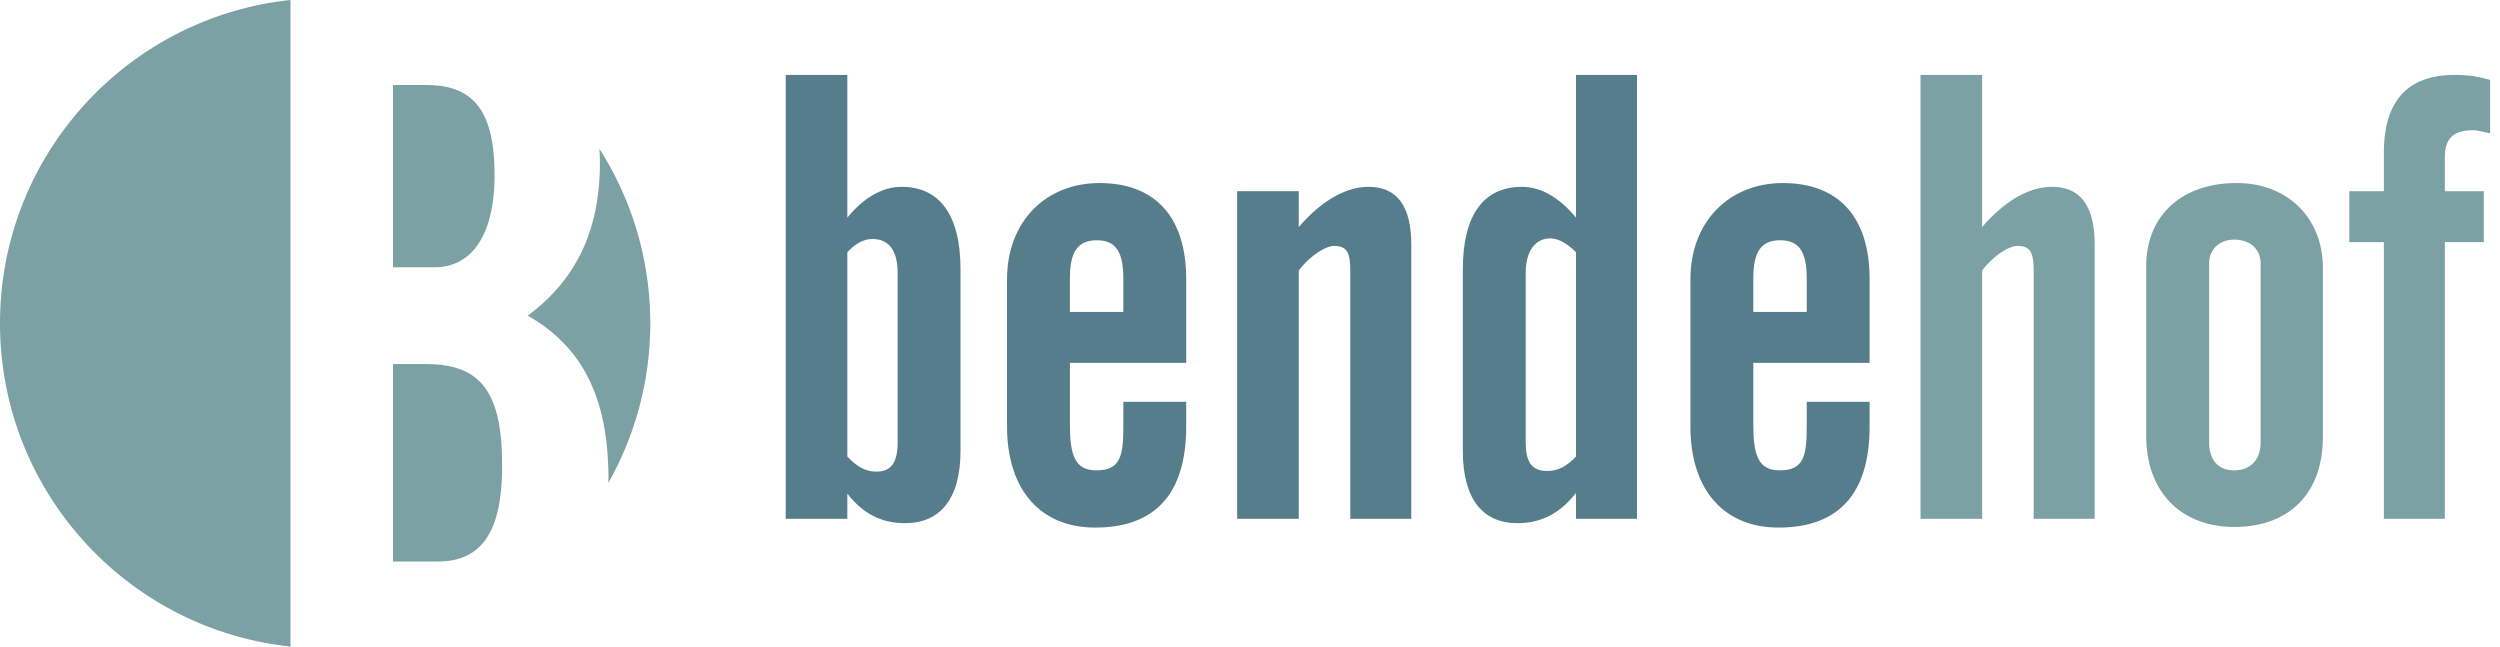
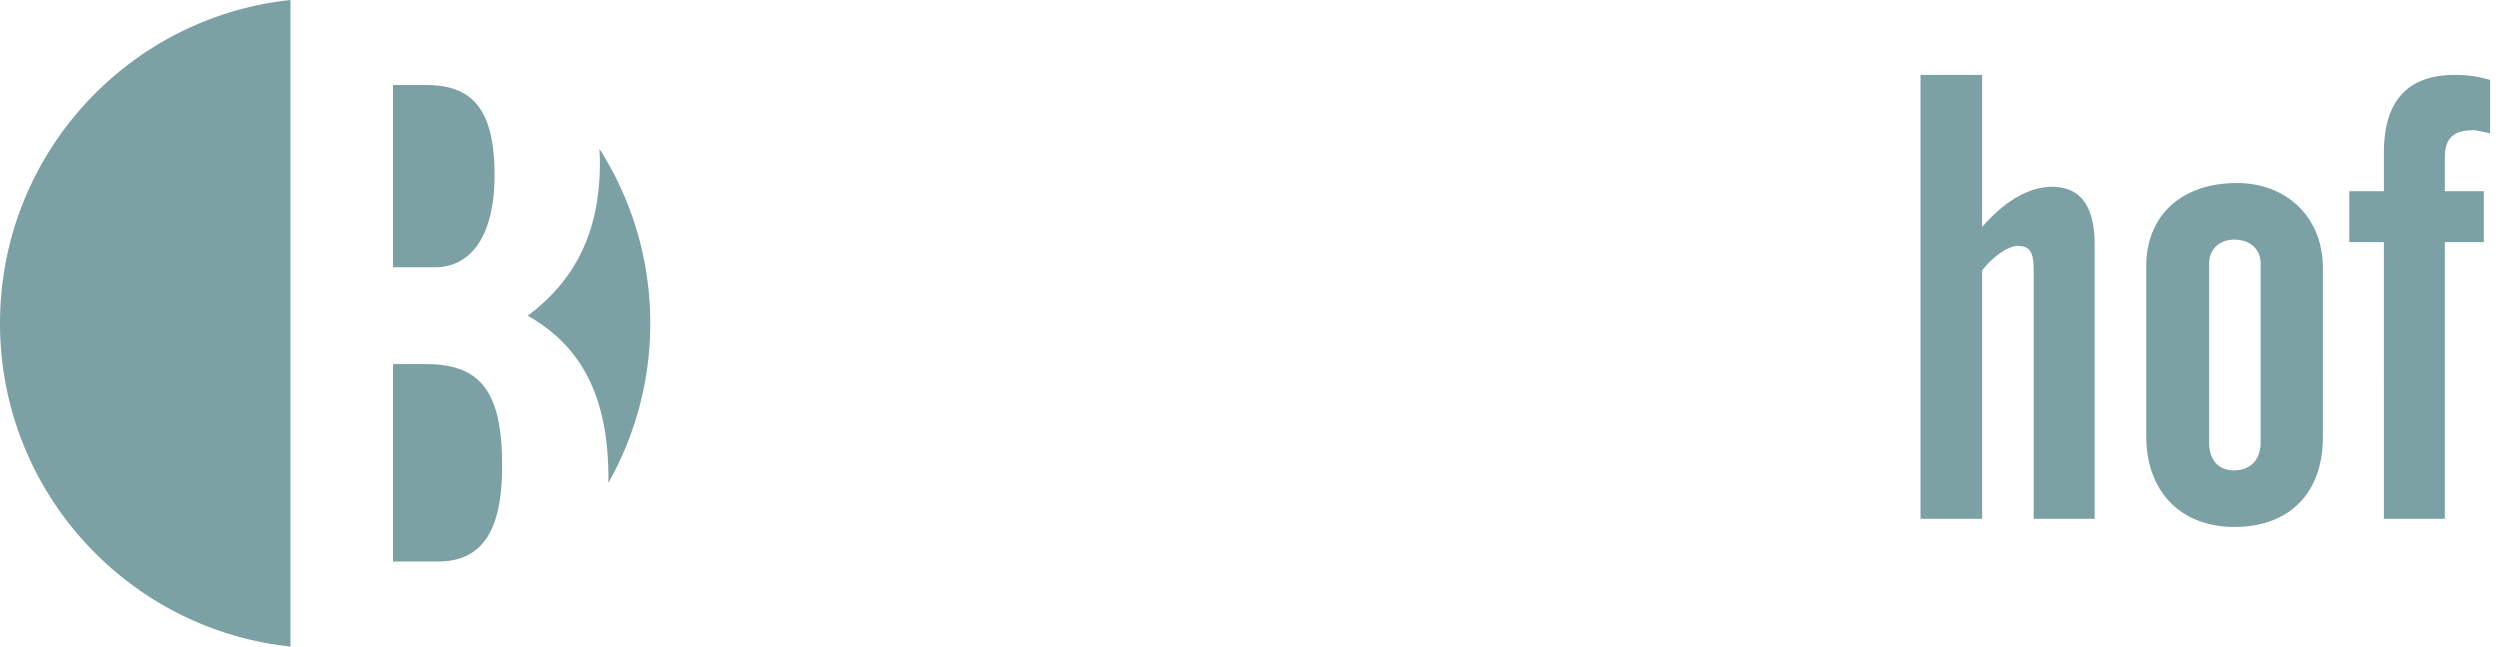
<svg xmlns="http://www.w3.org/2000/svg" viewBox="0 0 232 60">
-   <path fill="#567d8b" d="M81.317 43.766c1.459 0 1.984-.933 1.984-2.742V25.33c0-2.159-.876-3.151-2.334-3.151-.759 0-1.517.351-2.335 1.225v18.962c.876.934 1.693 1.4 2.685 1.4M72.915 6.952h5.717v13.244c1.576-1.926 3.326-2.859 5.018-2.859 3.559 0 5.485 2.625 5.485 7.643v16.861c0 4.492-1.926 6.709-5.135 6.709-2.217 0-3.909-.875-5.368-2.742v2.334h-5.717V6.952zm31.331 21.995v-3.092c0-2.392-.641-3.559-2.45-3.559-1.867 0-2.508 1.167-2.508 3.559v3.092h4.958zm-10.794-3.034c0-5.368 3.617-8.926 8.577-8.926 5.076 0 8.051 3.034 8.051 8.926v7.76H99.288v5.718c0 2.859.466 4.259 2.45 4.259 2.333 0 2.508-1.459 2.508-4.259V37.29h5.834v2.276c0 6.242-2.858 9.393-8.459 9.393-4.959 0-8.169-3.384-8.169-9.393V25.913zm21.354-8.168h5.718v3.326c2.158-2.509 4.433-3.734 6.475-3.734 2.626 0 3.967 1.75 3.967 5.367v25.438h-5.659V25.213c0-1.692-.233-2.392-1.516-2.392-.642 0-2.043.7-3.267 2.275v23.046h-5.718V17.745zm31.446 5.659c-.816-.816-1.634-1.283-2.392-1.283-1.284 0-2.275 1.05-2.275 3.209v15.694c0 1.808.525 2.683 1.984 2.683.991 0 1.808-.407 2.683-1.341V23.404zm-5.426 25.146c-3.209 0-5.076-2.217-5.076-6.709V24.979c0-5.017 1.925-7.642 5.484-7.642 1.692 0 3.443.933 5.018 2.859V6.952h5.659v41.19h-5.659v-2.393c-1.459 1.867-3.209 2.801-5.426 2.801m26.839-19.603v-3.092c0-2.392-.643-3.559-2.451-3.559-1.867 0-2.508 1.167-2.508 3.559v3.092h4.959zm-10.794-3.034c0-5.368 3.618-8.926 8.577-8.926 5.075 0 8.051 3.034 8.051 8.926v7.76h-10.793v5.718c0 2.859.466 4.259 2.449 4.259 2.335 0 2.51-1.459 2.51-4.259V37.29h5.834v2.276c0 6.242-2.859 9.393-8.46 9.393-4.958 0-8.168-3.384-8.168-9.393V25.913z" />
  <path fill="#7ca1a5" d="M178.224 6.952h5.718v14.119c2.158-2.509 4.434-3.734 6.476-3.734 2.625 0 3.967 1.75 3.967 5.368v25.437h-5.659V25.213c0-1.691-.233-2.392-1.517-2.392-.641 0-2.042.701-3.267 2.276v23.045h-5.718V6.952zm29.114 36.697c1.459 0 2.45-.934 2.45-2.626V24.454c0-1.284-.933-2.217-2.45-2.217-1.342 0-2.333.875-2.333 2.217v16.569c0 1.692.874 2.626 2.333 2.626m.233-26.663c4.667 0 7.993 3.209 7.993 7.876v15.695c0 5.25-3.15 8.343-8.226 8.343-4.785 0-8.169-3.093-8.169-8.46V24.688c0-4.668 3.268-7.702 8.402-7.702m13.652 5.485h-3.209v-4.726h3.209v-3.559c0-4.843 2.217-7.235 6.594-7.235 1.049 0 2.1.117 3.266.467v4.959c-.758-.175-1.341-.292-1.516-.292-1.984 0-2.685.817-2.685 2.568v3.092h3.618v4.726h-3.618v25.671h-5.659V22.471zM26.954 0C11.804 1.607 0 14.424 0 30s11.804 28.393 26.954 30V0zm9.515 52.11h4.139c4.142 0 5.99-2.819 5.99-8.897 0-6.782-1.937-9.425-7.046-9.425h-3.083V52.11zm9.424-35.852c0-6.078-2.027-8.368-6.342-8.368h-3.083v16.912h3.875c3.435 0 5.55-2.994 5.55-8.544M60.345 30a30.02 30.02 0 0 0-4.72-16.194c.022.431.047.86.047 1.307 0 6.254-2.202 10.835-6.696 14.182 5.109 2.907 7.488 7.664 7.488 15.151 0 .128-.009.244-.01.37A30.028 30.028 0 0 0 60.345 30" />
</svg>